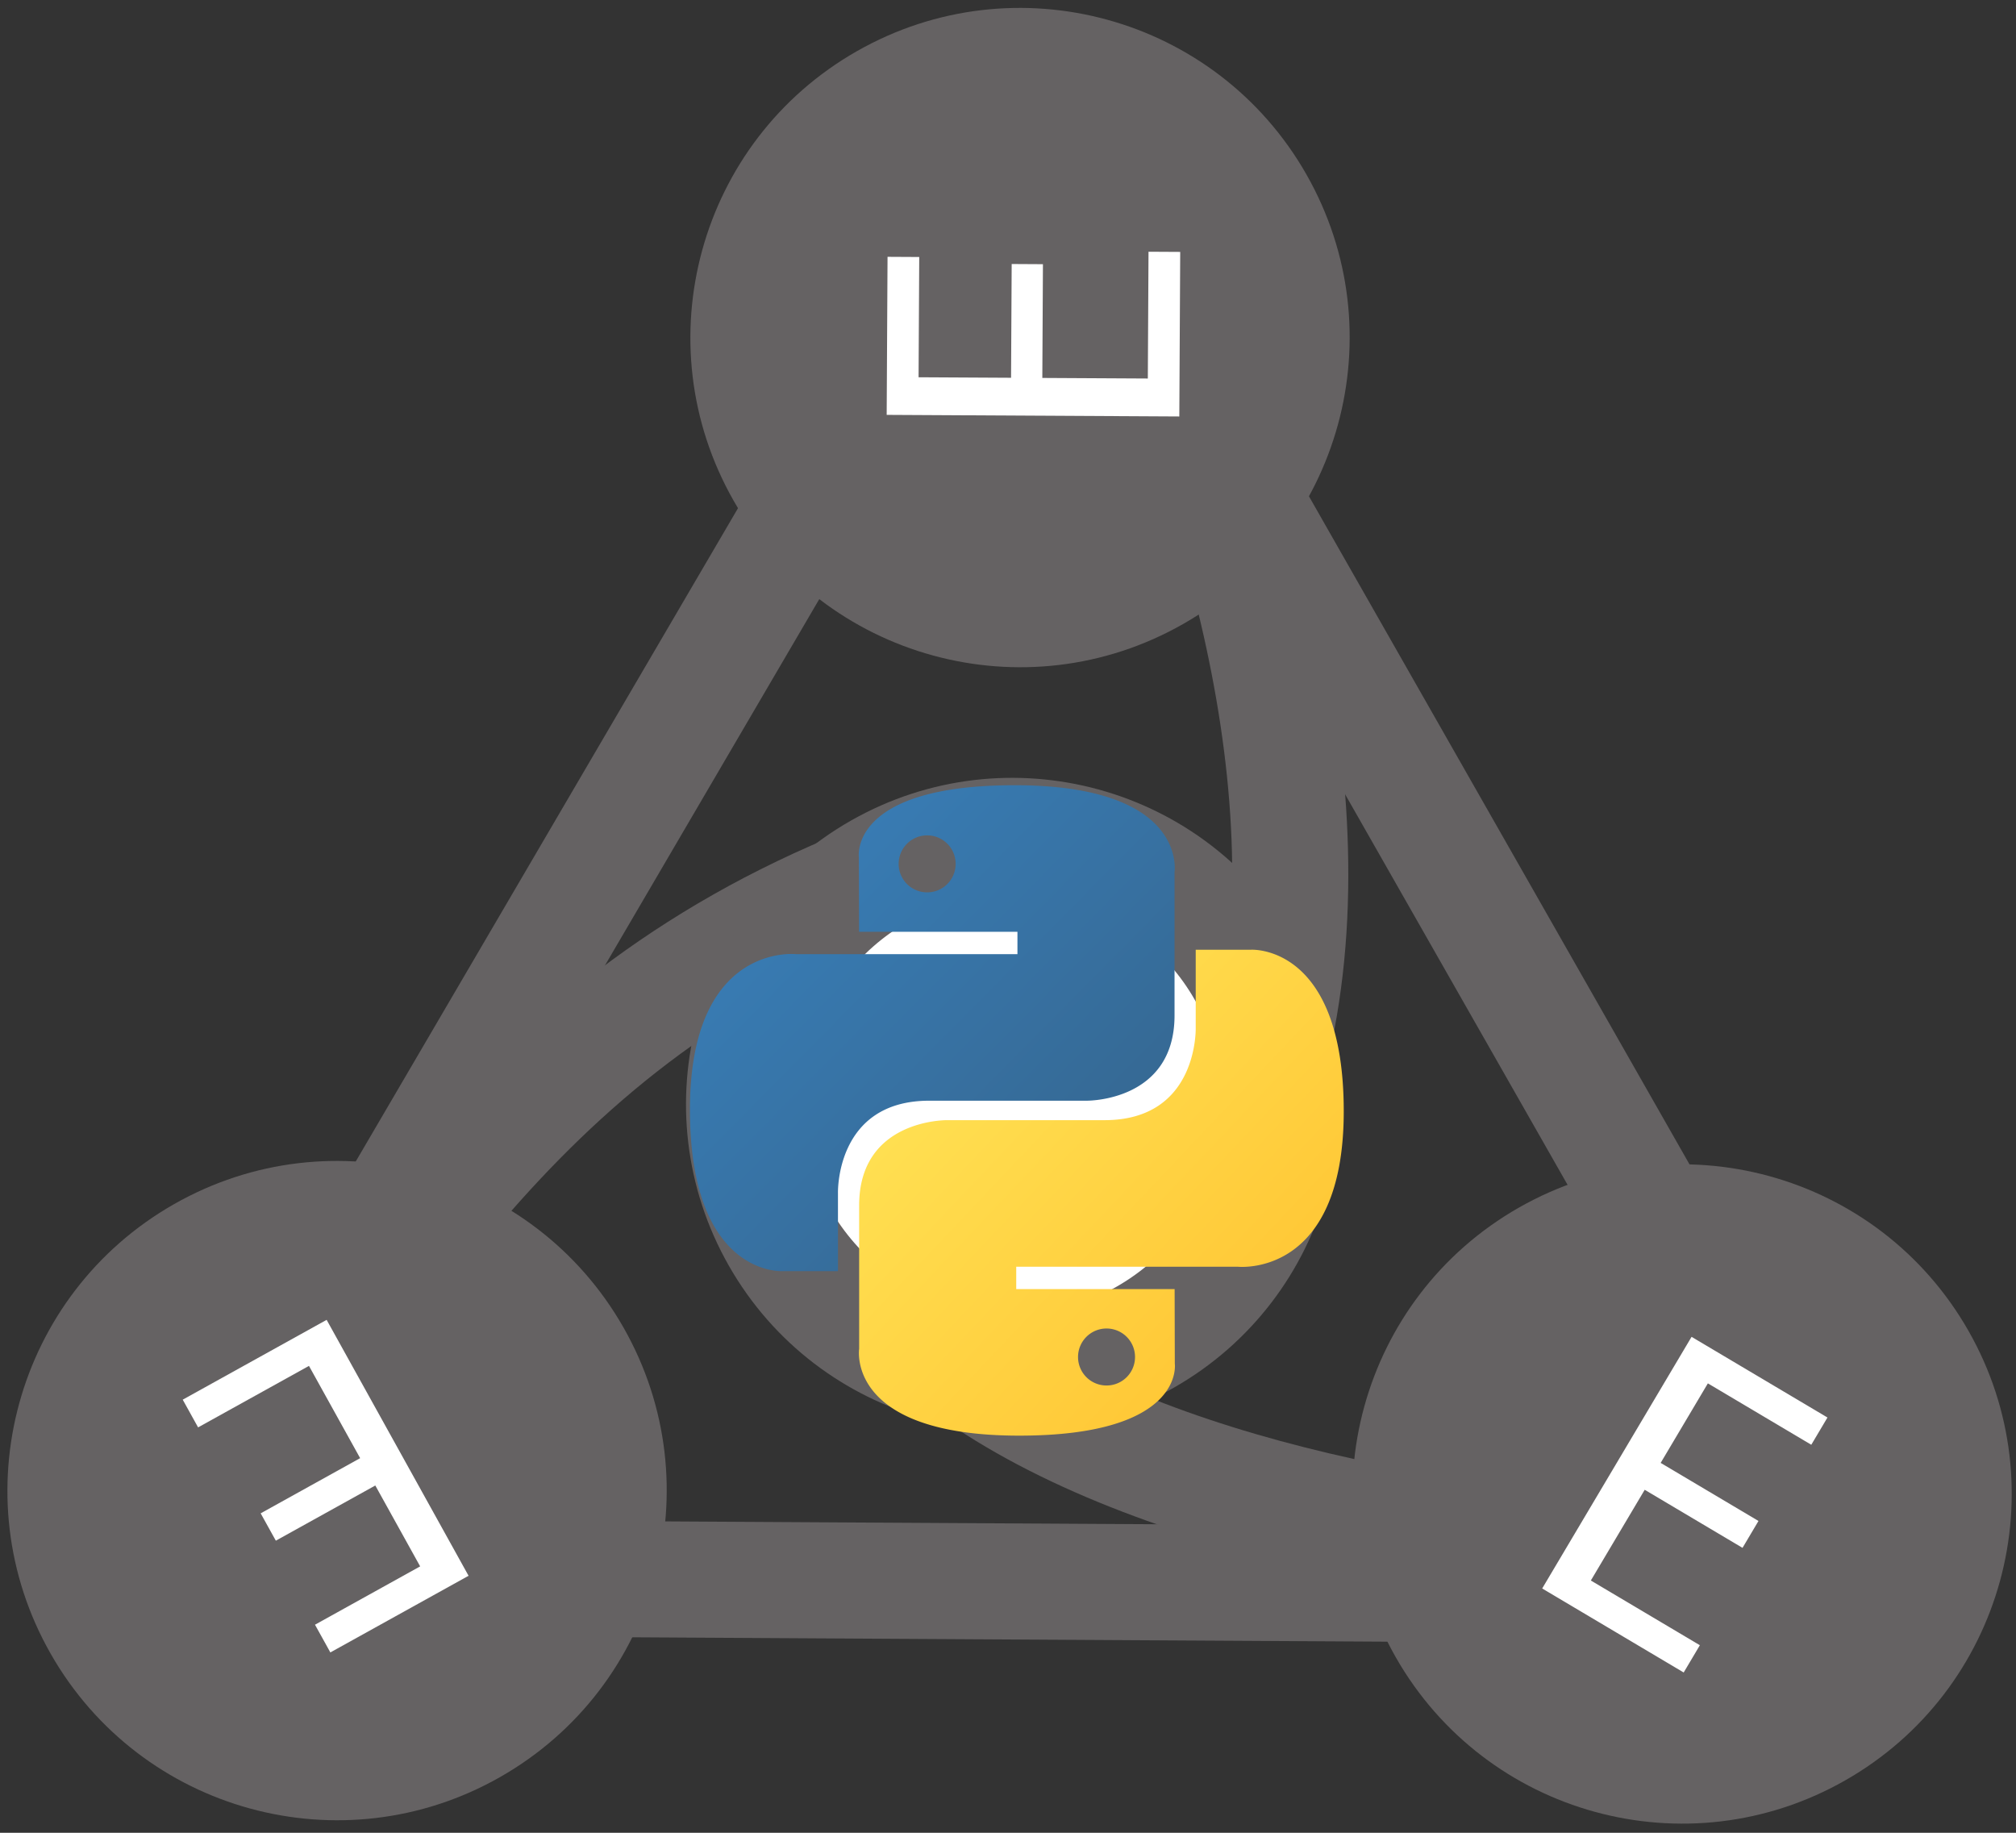
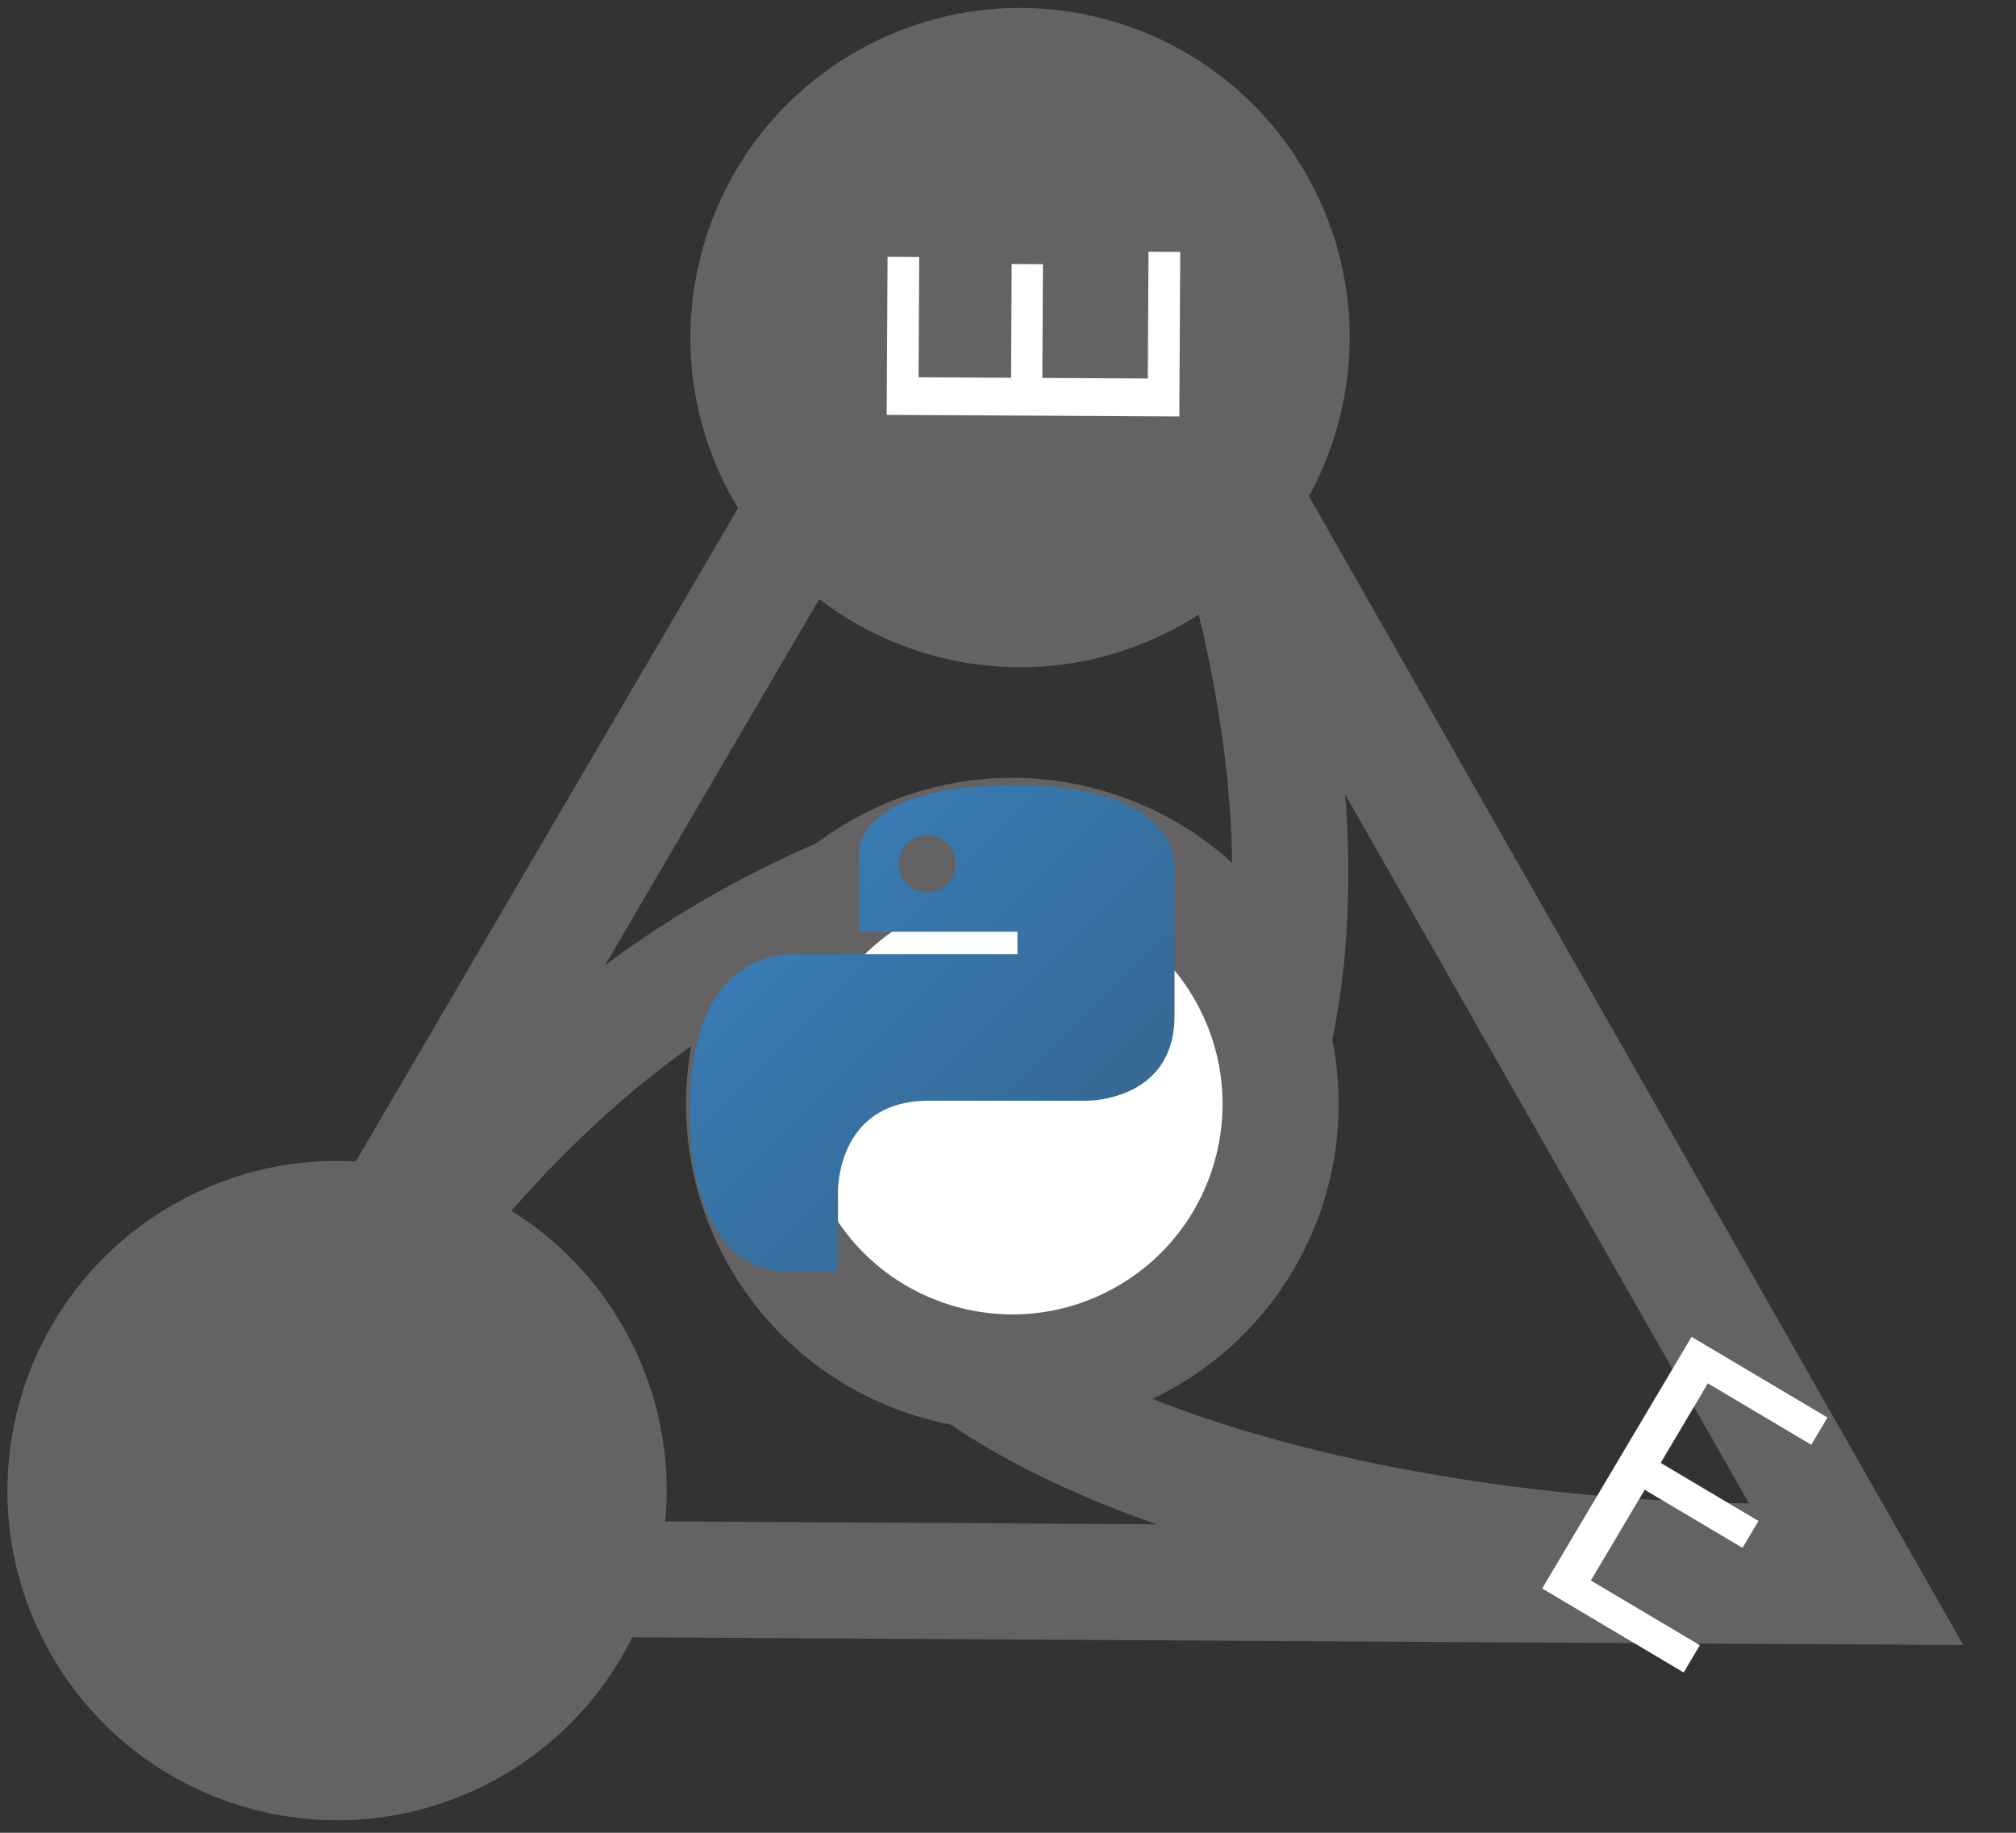
<svg xmlns="http://www.w3.org/2000/svg" xmlns:ns1="http://www.inkscape.org/namespaces/inkscape" xmlns:ns2="http://sodipodi.sourceforge.net/DTD/sodipodi-0.dtd" width="154mm" height="140mm" viewBox="0 0 154 140" version="1.1" id="svg5" ns1:version="1.1.2 (0a00cf5339, 2022-02-04)" ns2:docname="emmontopy-logo.svg" ns1:export-filename="/home/friisj/emmontopy5.png" ns1:export-xdpi="96" ns1:export-ydpi="96">
  <rect x="0" y="0" width="154" height="140" fill="#333333" stroke="none" />
  <ns2:namedview id="namedview7" pagecolor="#ffffff" bordercolor="#666666" borderopacity="1.0" ns1:pageshadow="2" ns1:pageopacity="0.0" ns1:pagecheckerboard="0" ns1:document-units="mm" showgrid="false" ns1:zoom="0.77771465" ns1:cx="-5.7861839" ns1:cy="765.70501" ns1:window-width="2560" ns1:window-height="1388" ns1:window-x="1920" ns1:window-y="0" ns1:window-maximized="1" ns1:current-layer="g55" width="209mm" />
  <defs id="defs2">
    <clipPath clipPathUnits="userSpaceOnUse" id="clipPath39">
      <path d="M 0,700 H 769.462 V 0 H 0 Z" id="path37" />
    </clipPath>
    <linearGradient x1="24.715" y1="22.897" x2="151.136" y2="148.336" id="a" gradientTransform="scale(0.999,1.001)" gradientUnits="userSpaceOnUse">
      <stop stop-color="#387EB8" offset="0%" id="stop171" />
      <stop stop-color="#366994" offset="100%" id="stop173" />
    </linearGradient>
    <linearGradient x1="102.483" y1="103.266" x2="238.259" y2="231.905" id="b" gradientTransform="scale(0.999,1.001)" gradientUnits="userSpaceOnUse">
      <stop stop-color="#FFE052" offset="0%" id="stop176" />
      <stop stop-color="#FFC331" offset="100%" id="stop178" />
    </linearGradient>
  </defs>
  <g ns1:label="Layer 1" ns1:groupmode="layer" id="layer1">
    <g id="g35" clip-path="url(#clipPath39)" transform="matrix(0.353,0,0,-0.353,-34.249,234.578)">
      <g id="g55" transform="matrix(0.628,0,0,0.628,154.741,150.834)">
        <g id="g41" transform="translate(550.095,271.342)">
          <path d="m 0,0 -579.951,3.369 292.893,500.568 z" style="fill:none;stroke:#656263;stroke-width:40;stroke-linecap:butt;stroke-linejoin:miter;stroke-miterlimit:10;stroke-dasharray:none;stroke-opacity:1" id="path43" />
        </g>
        <g id="g45" transform="translate(340.454,437.509)">
          <path d="M 0,0 C 30.189,86.92 -0.556,200.864 -37.023,279.175" style="fill:none;stroke:#656263;stroke-width:40;stroke-linecap:butt;stroke-linejoin:miter;stroke-miterlimit:10;stroke-dasharray:none;stroke-opacity:1" id="path47" />
        </g>
        <g id="g49" transform="translate(515.342,279.895)">
          <path d="M 0,0 C -91.154,0.53 -205.211,19.951 -270.159,64.924" style="fill:none;stroke:#656263;stroke-width:40;stroke-linecap:butt;stroke-linejoin:miter;stroke-miterlimit:10;stroke-dasharray:none;stroke-opacity:1" id="path51" />
        </g>
        <g id="g53" transform="translate(231.533,521.964)">
          <path d="M 0,0 C -135.521,-44.184 -185.778,-137.328 -252.591,-229.719" style="fill:none;stroke:#656263;stroke-width:40;stroke-linecap:butt;stroke-linejoin:miter;stroke-miterlimit:10;stroke-dasharray:none;stroke-opacity:1" id="path55" />
        </g>
        <g id="g57" transform="translate(211.177,517.828)">
          <path d="M 0,0 C 44.356,25.267 100.797,9.792 126.064,-34.565 151.33,-78.921 135.855,-135.362 91.499,-160.628 47.143,-185.895 -9.298,-170.42 -34.565,-126.064 -59.831,-81.707 -44.356,-25.267 0,0" style="fill:#ffffff;fill-opacity:1;fill-rule:nonzero;stroke:none" id="path59" />
        </g>
        <g id="g61" transform="translate(211.177,517.828)">
          <path d="M 0,0 C 44.356,25.267 100.797,9.792 126.064,-34.565 151.33,-78.921 135.855,-135.362 91.499,-160.628 47.143,-185.895 -9.298,-170.42 -34.565,-126.064 -59.831,-81.707 -44.356,-25.267 0,0 Z" style="fill:none;stroke:#656263;stroke-width:40;stroke-linecap:butt;stroke-linejoin:miter;stroke-miterlimit:10;stroke-dasharray:none;stroke-opacity:1" id="path63" />
        </g>
        <g id="g65" transform="translate(-31.973,403.044)" style="fill:#656263;fill-opacity:1">
          <path d="M 0,0 C 54.503,31.047 123.855,12.031 154.902,-42.472 185.948,-96.975 166.933,-166.327 112.43,-197.373 57.927,-228.42 -11.425,-209.405 -42.472,-154.902 -73.518,-100.398 -54.503,-31.047 0,0" style="fill:#656263;fill-opacity:1;fill-rule:nonzero;stroke:none" id="path67" />
        </g>
        <g id="g69" transform="translate(-2.088,296.527)">
-           <path d="M 0,0 34.279,19.012 16.646,50.805 -21.558,29.616 -26.855,39.167 22.732,66.669 71.64,-21.516 24.015,-47.929 18.718,-38.378 54.96,-18.277 39.504,9.591 5.225,-9.421 Z" style="fill:#ffffff;fill-opacity:1;fill-rule:nonzero;stroke:none" id="path71" />
-         </g>
+           </g>
        <g id="g73" transform="translate(203.362,800.347)" style="fill:#656263;fill-opacity:1">
          <path d="M 0,0 C 54.503,31.047 123.855,12.031 154.902,-42.472 185.948,-96.975 166.933,-166.327 112.43,-197.373 57.927,-228.42 -11.425,-209.405 -42.472,-154.901 -73.518,-100.398 -54.503,-31.047 0,0" style="fill:#656263;fill-opacity:1;fill-rule:nonzero;stroke:none" id="path75" />
        </g>
        <g id="g77" transform="translate(267.473,726.95)">
          <path d="m 0,0 -0.213,-39.198 36.355,-0.198 0.238,43.686 10.922,-0.06 -0.309,-56.703 -100.838,0.55 0.297,54.459 10.921,-0.059 -0.226,-41.443 31.868,-0.174 0.214,39.199 z" style="fill:#ffffff;fill-opacity:1;fill-rule:nonzero;stroke:none" id="path79" />
        </g>
-         <path d="m 431.495,401.881 c 54.503,31.047 123.855,12.031 154.902,-42.472 31.046,-54.503 12.031,-123.855 -42.472,-154.901 -54.503,-31.047 -123.855,-12.032 -154.902,42.471 -31.046,54.504 -12.031,123.855 42.472,154.902" style="fill:#656263;fill-opacity:1;fill-rule:nonzero;stroke:none" id="path83" ns1:export-filename="/home/friisj/emmontopy5.png" ns1:export-xdpi="96" ns1:export-ydpi="96" />
        <g id="g85" transform="translate(508.537,284.631)">
-           <path d="m 0,0 -33.706,20.01 -18.559,-31.262 37.566,-22.301 -5.575,-9.391 -48.759,28.945 51.475,86.711 46.829,-27.8 L 23.696,35.521 -11.94,56.676 -28.207,29.273 5.499,9.264 Z" style="fill:#ffffff;fill-opacity:1;fill-rule:nonzero;stroke:none" id="path87" />
+           <path d="m 0,0 -33.706,20.01 -18.559,-31.262 37.566,-22.301 -5.575,-9.391 -48.759,28.945 51.475,86.711 46.829,-27.8 L 23.696,35.521 -11.94,56.676 -28.207,29.273 5.499,9.264 " style="fill:#ffffff;fill-opacity:1;fill-rule:nonzero;stroke:none" id="path87" />
        </g>
      </g>
      <g id="g193" transform="matrix(0.554,0,0,-0.554,246.245,494.65)">
        <path d="m 126.916,0.072 c -64.832,0 -60.784,28.115 -60.784,28.115 l 0.072,29.128 h 61.868 V 66.06 H 41.631 c 0,0 -41.486,-4.705 -41.486,60.71 0,65.417 36.21,63.097 36.21,63.097 h 21.61 v -30.356 c 0,0 -1.165,-36.21 35.632,-36.21 h 61.362 c 0,0 34.475,0.557 34.475,-33.319 V 33.97 c 0,0 5.236,-33.898 -62.518,-33.898 z M 92.802,19.66 a 11.12,11.12 0 0 1 11.13,11.13 11.12,11.12 0 0 1 -11.13,11.13 11.12,11.12 0 0 1 -11.13,-11.13 11.12,11.12 0 0 1 11.13,-11.13 z" fill="url(#a)" id="path183" style="fill:url(#a)" />
-         <path d="m 128.757,254.126 c 64.832,0 60.784,-28.115 60.784,-28.115 l -0.072,-29.127 H 127.6 v -8.745 h 86.441 c 0,0 41.486,4.705 41.486,-60.712 0,-65.416 -36.21,-63.096 -36.21,-63.096 h -21.61 v 30.355 c 0,0 1.165,36.21 -35.632,36.21 h -61.362 c 0,0 -34.475,-0.557 -34.475,33.32 v 56.013 c 0,0 -5.235,33.897 62.518,33.897 z m 34.114,-19.586 a 11.12,11.12 0 0 1 -11.13,-11.13 11.12,11.12 0 0 1 11.13,-11.131 11.12,11.12 0 0 1 11.13,11.13 11.12,11.12 0 0 1 -11.13,11.13 z" fill="url(#b)" id="path185" style="fill:url(#b)" />
      </g>
    </g>
  </g>
</svg>